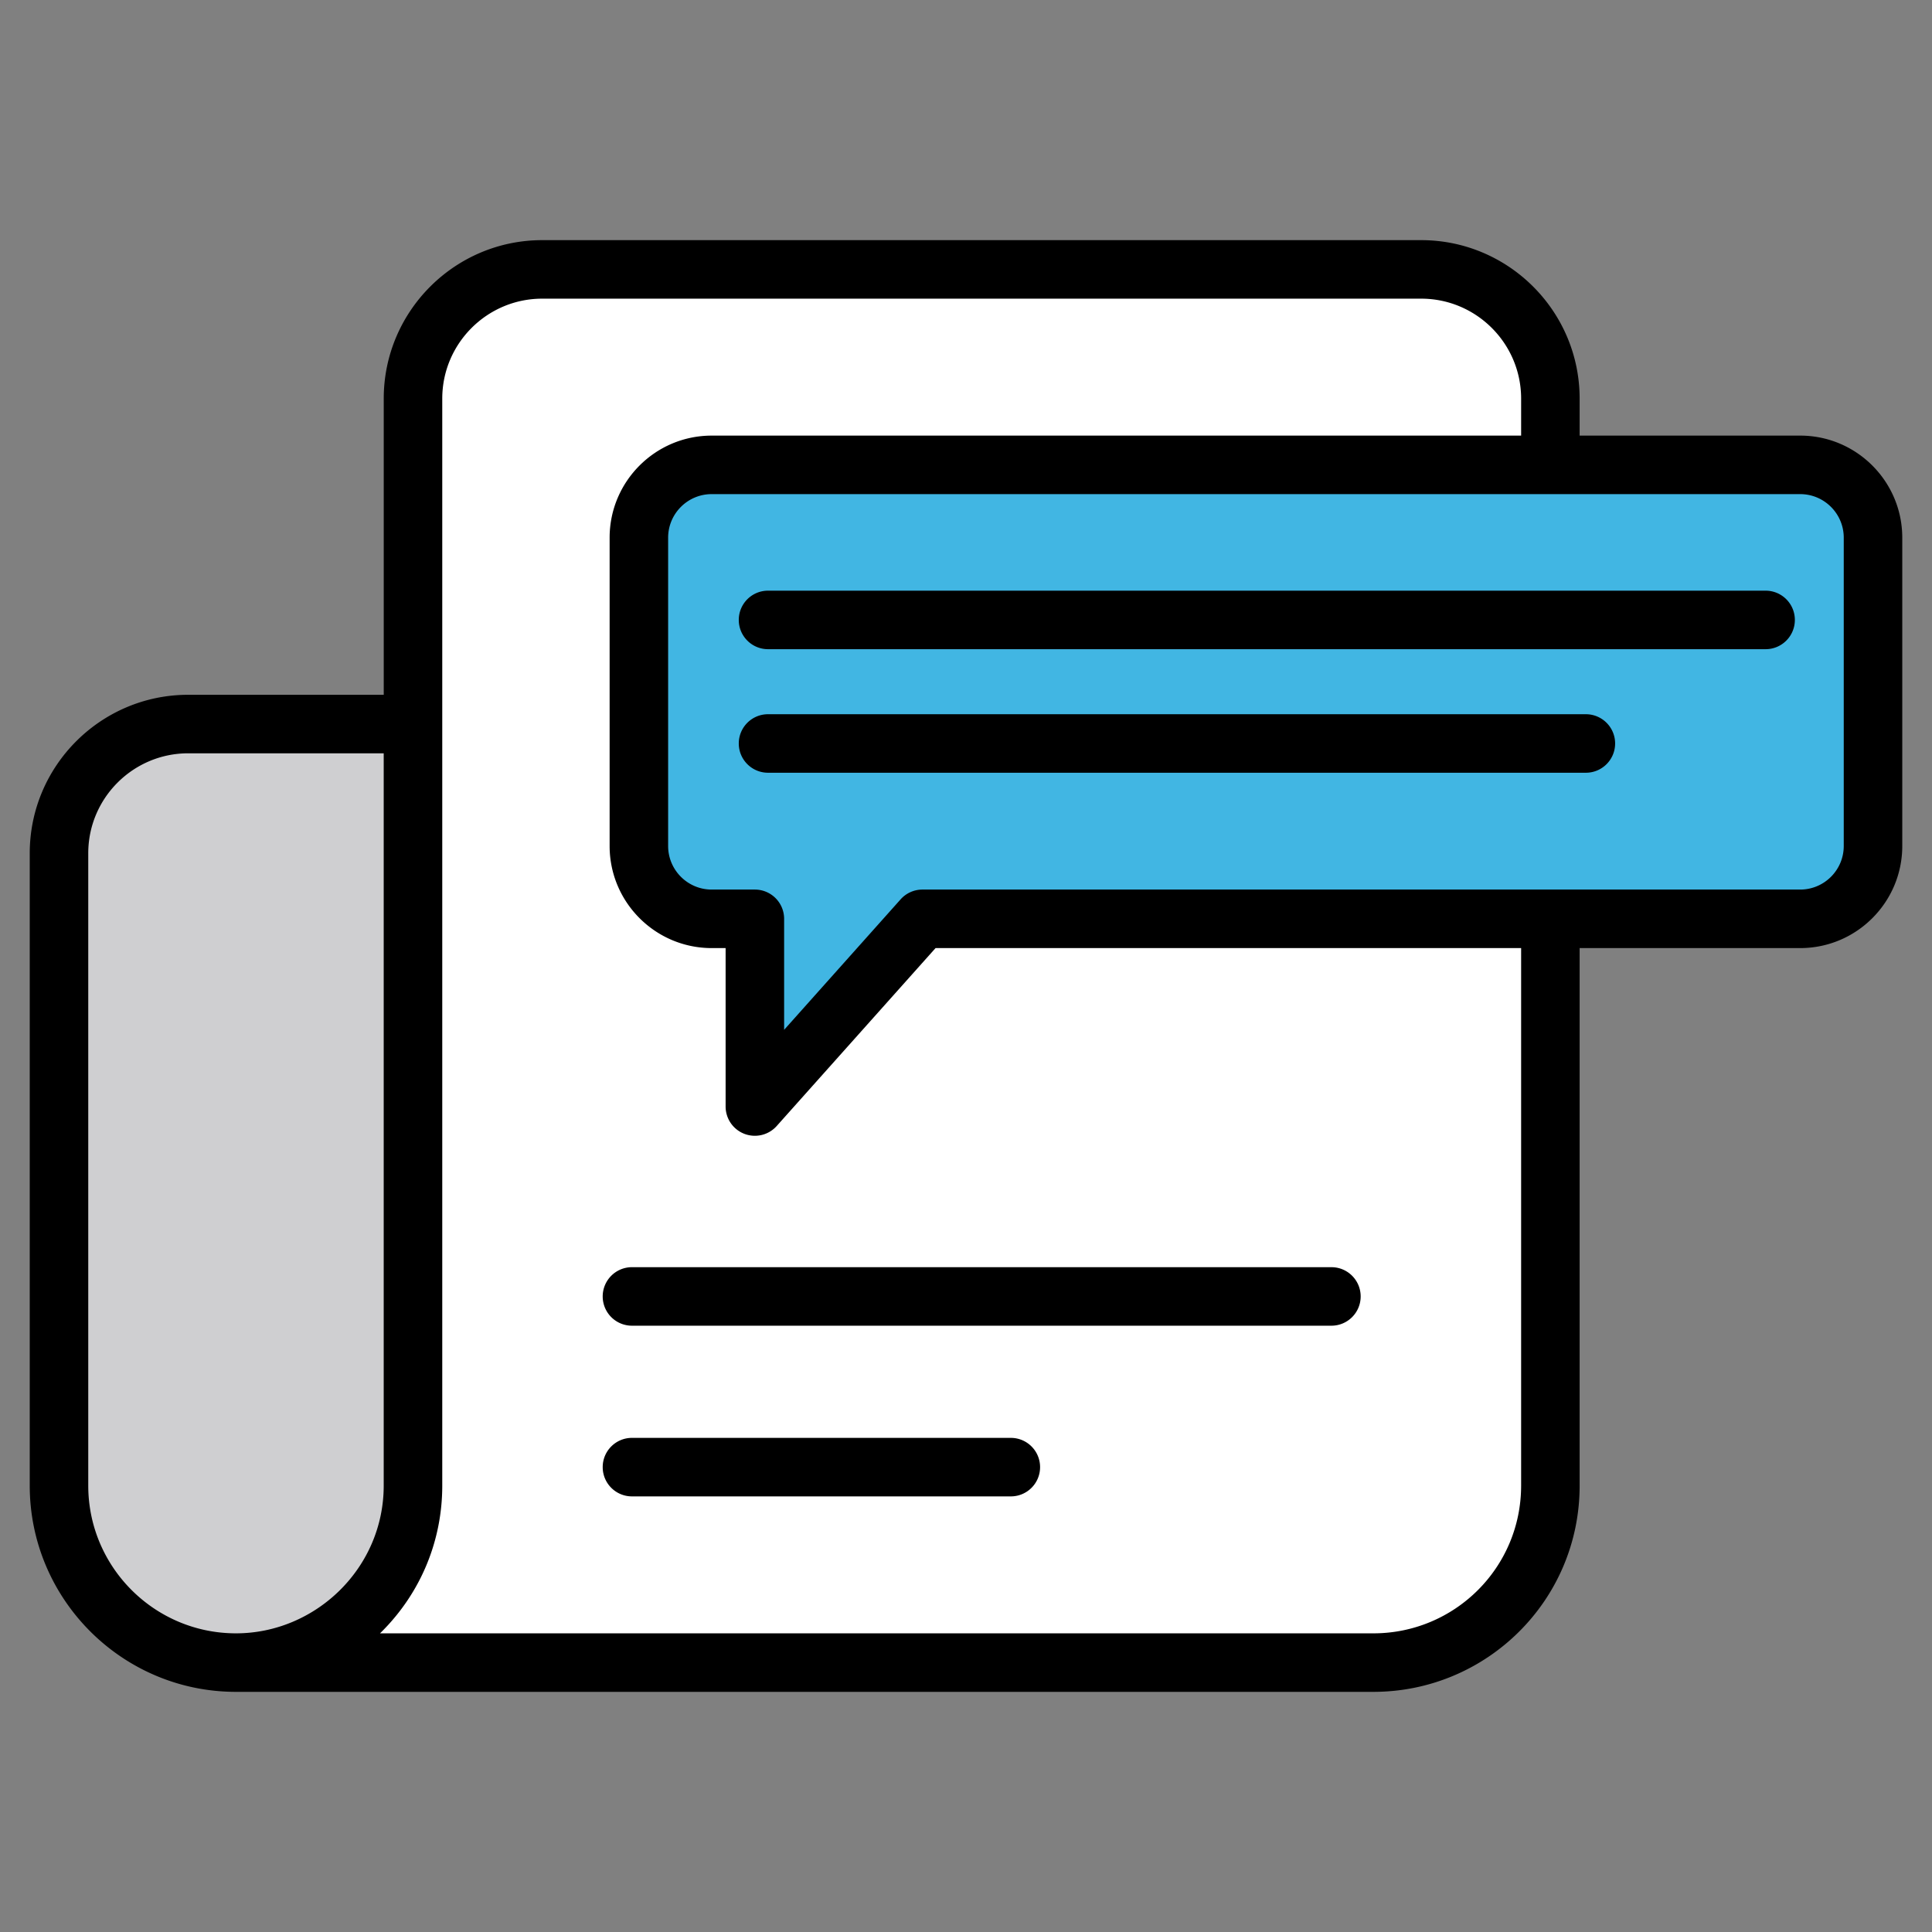
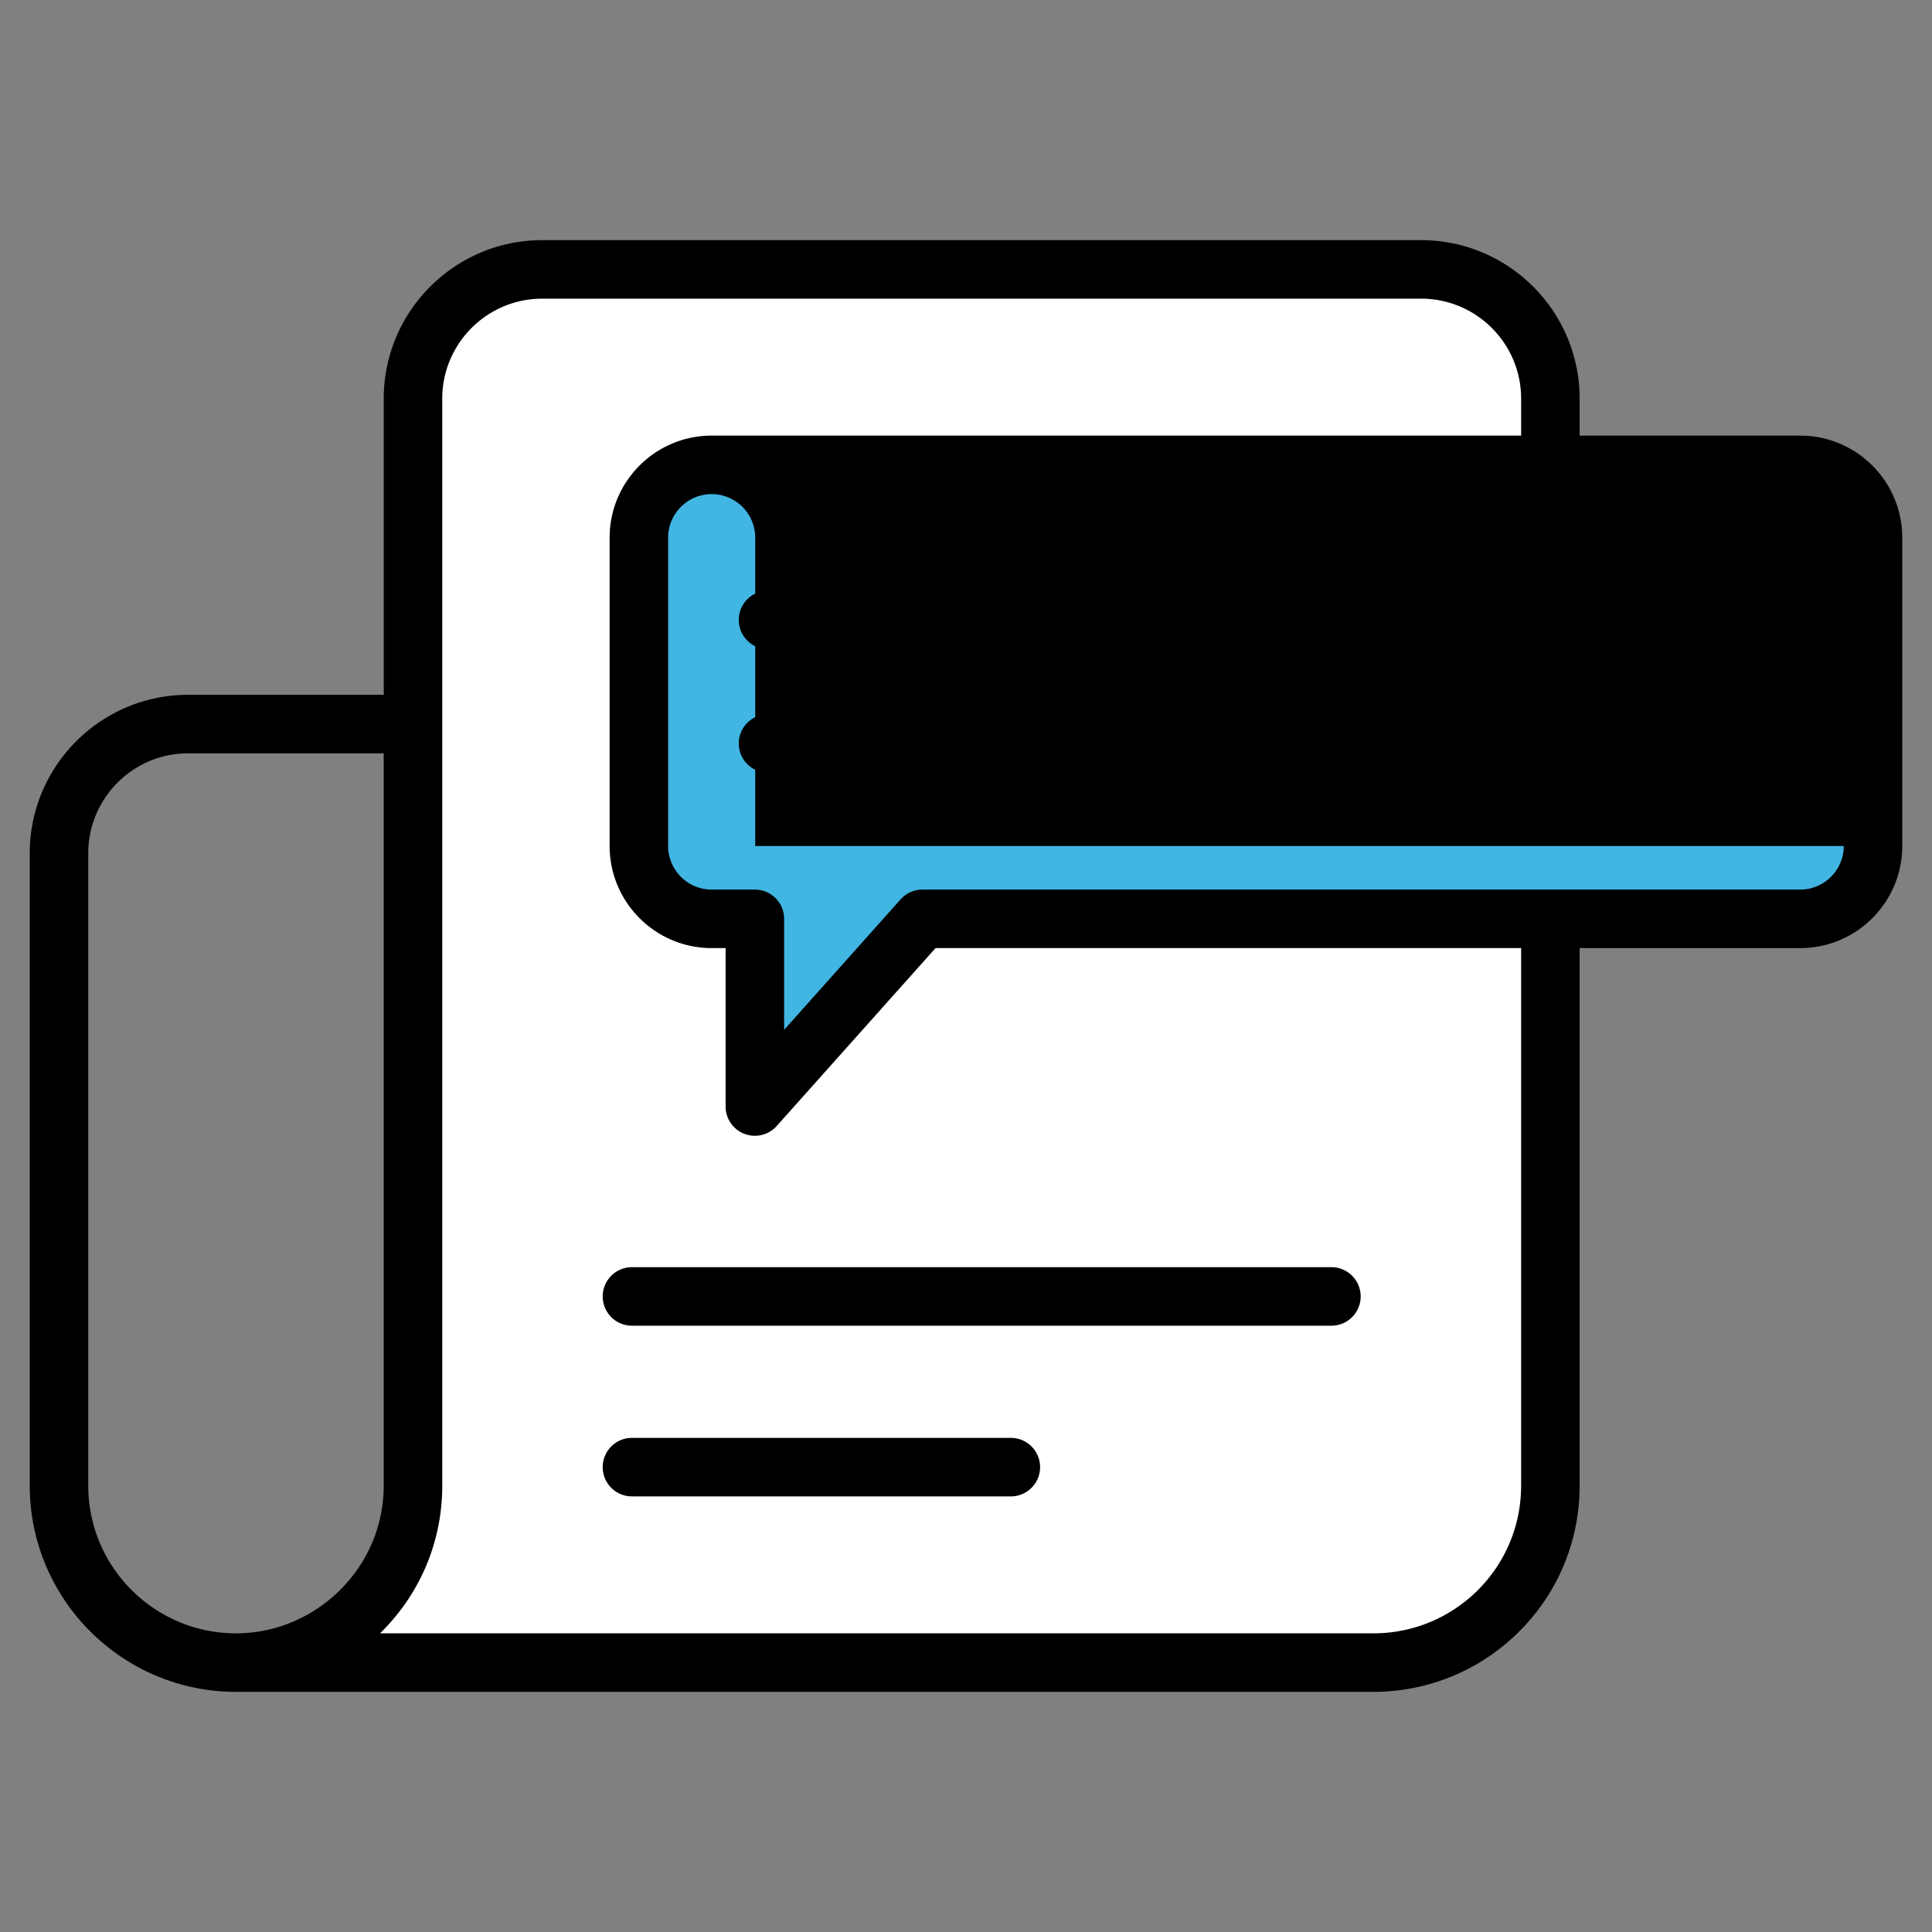
<svg xmlns="http://www.w3.org/2000/svg" version="1.1" width="512" height="512" x="0" y="0" viewBox="0 0 512 512" style="enable-background:new 0 0 512 512" xml:space="preserve" class="">
  <rect x="0" y="0" width="512" height="512" fill="#808080" stroke="none" />
  <g>
    <path fill="#ffffff" d="M376.624 71.393c18.91 0 34.24 15.33 34.24 34.24v288.071c0 12.986-5.269 24.71-13.728 33.169-8.534 8.459-20.258 13.728-33.17 13.728H62.549c12.911 0 24.636-5.268 33.169-13.728 8.459-8.459 13.728-20.183 13.728-33.169v-288.07c0-18.91 15.33-34.24 34.24-34.24h232.938z" opacity="1" data-original="#ffffff" />
-     <path fill="#cfcfd1" d="M15.635 226.124v167.58c0 25.903 20.999 46.902 46.902 46.902 25.903 0 46.902-20.999 46.902-46.902v-201.82H49.876c-18.911 0-34.241 15.33-34.241 34.24z" opacity="1" data-original="#cfcfd1" />
    <path fill="#41b6e3" d="M496.365 142.486v81.717c0 10.655-8.638 19.293-19.293 19.293H244.456l-44.41 49.744v-49.744h-11.443c-10.655 0-19.293-8.638-19.293-19.293v-81.717c0-10.655 8.638-19.293 19.293-19.293h288.468c10.656-.001 19.294 8.637 19.294 19.293z" opacity="1" data-original="#fdce06" class="" />
    <g fill="#3e3e3e">
-       <path d="M477.071 115.441H418.62v-9.806c0-23.155-18.839-41.994-41.994-41.994H143.689c-23.155 0-41.994 18.839-41.994 41.994v78.491H49.876c-23.155 0-41.994 18.839-41.994 41.994v167.583c0 30.136 24.518 54.655 54.655 54.655H363.97c29.896 0 54.651-24.142 54.651-54.655V251.252h58.452c14.913 0 27.047-12.13 27.047-27.047v-81.717c-.001-14.916-12.136-27.047-27.049-27.047zM23.389 393.704V226.121c0-14.606 11.88-26.487 26.487-26.487h51.811v194.07c0 21.916-18.113 39.147-39.151 39.147-21.584 0-39.147-17.559-39.147-39.147zm379.723 0c0 21.803-17.661 39.147-39.143 39.147H100.703c.167-.167.337-.326.504-.492 10.313-10.328 15.996-24.056 15.996-38.655V105.636c0-14.606 11.88-26.487 26.487-26.487h232.937c14.606 0 26.487 11.88 26.487 26.487v9.806h-214.51c-14.913 0-27.047 12.13-27.047 27.047v81.717c0 14.917 12.134 27.047 27.047 27.047h3.691v41.987a7.757 7.757 0 0 0 4.99 7.246 7.762 7.762 0 0 0 8.549-2.082l42.096-47.151h155.184v142.451zm85.499-169.499c0 6.36-5.175 11.54-11.54 11.54H244.457a7.75 7.75 0 0 0-5.785 2.59l-30.871 34.581v-29.417a7.752 7.752 0 0 0-7.754-7.754h-11.445c-6.364 0-11.54-5.179-11.54-11.54v-81.717c0-6.36 5.175-11.54 11.54-11.54h288.47c6.364 0 11.54 5.179 11.54 11.54v81.717z" fill="#000000" opacity="1" data-original="#3e3e3e" class="" />
+       <path d="M477.071 115.441H418.62v-9.806c0-23.155-18.839-41.994-41.994-41.994H143.689c-23.155 0-41.994 18.839-41.994 41.994v78.491H49.876c-23.155 0-41.994 18.839-41.994 41.994v167.583c0 30.136 24.518 54.655 54.655 54.655H363.97c29.896 0 54.651-24.142 54.651-54.655V251.252h58.452c14.913 0 27.047-12.13 27.047-27.047v-81.717c-.001-14.916-12.136-27.047-27.049-27.047zM23.389 393.704V226.121c0-14.606 11.88-26.487 26.487-26.487h51.811v194.07c0 21.916-18.113 39.147-39.151 39.147-21.584 0-39.147-17.559-39.147-39.147zm379.723 0c0 21.803-17.661 39.147-39.143 39.147H100.703c.167-.167.337-.326.504-.492 10.313-10.328 15.996-24.056 15.996-38.655V105.636c0-14.606 11.88-26.487 26.487-26.487h232.937c14.606 0 26.487 11.88 26.487 26.487v9.806h-214.51c-14.913 0-27.047 12.13-27.047 27.047v81.717c0 14.917 12.134 27.047 27.047 27.047h3.691v41.987a7.757 7.757 0 0 0 4.99 7.246 7.762 7.762 0 0 0 8.549-2.082l42.096-47.151h155.184v142.451zm85.499-169.499c0 6.36-5.175 11.54-11.54 11.54H244.457a7.75 7.75 0 0 0-5.785 2.59l-30.871 34.581v-29.417a7.752 7.752 0 0 0-7.754-7.754h-11.445c-6.364 0-11.54-5.179-11.54-11.54v-81.717c0-6.36 5.175-11.54 11.54-11.54c6.364 0 11.54 5.179 11.54 11.54v81.717z" fill="#000000" opacity="1" data-original="#3e3e3e" class="" />
      <path d="M467.902 156.534H203.538c-4.282 0-7.754 3.468-7.754 7.754s3.472 7.754 7.754 7.754h264.364c4.282 0 7.754-3.468 7.754-7.754s-3.472-7.754-7.754-7.754zM420.27 189.276H203.538c-4.282 0-7.754 3.468-7.754 7.754s3.472 7.754 7.754 7.754H420.27c4.282 0 7.754-3.468 7.754-7.754s-3.472-7.754-7.754-7.754zM159.722 343.57a7.752 7.752 0 0 0 7.754 7.754h185.362c4.282 0 7.754-3.468 7.754-7.754s-3.472-7.754-7.754-7.754H167.476a7.752 7.752 0 0 0-7.754 7.754zM267.88 381.051H167.476c-4.282 0-7.754 3.468-7.754 7.754s3.472 7.754 7.754 7.754H267.88c4.282 0 7.754-3.468 7.754-7.754s-3.472-7.754-7.754-7.754z" fill="#000000" opacity="1" data-original="#3e3e3e" class="" />
    </g>
  </g>
</svg>